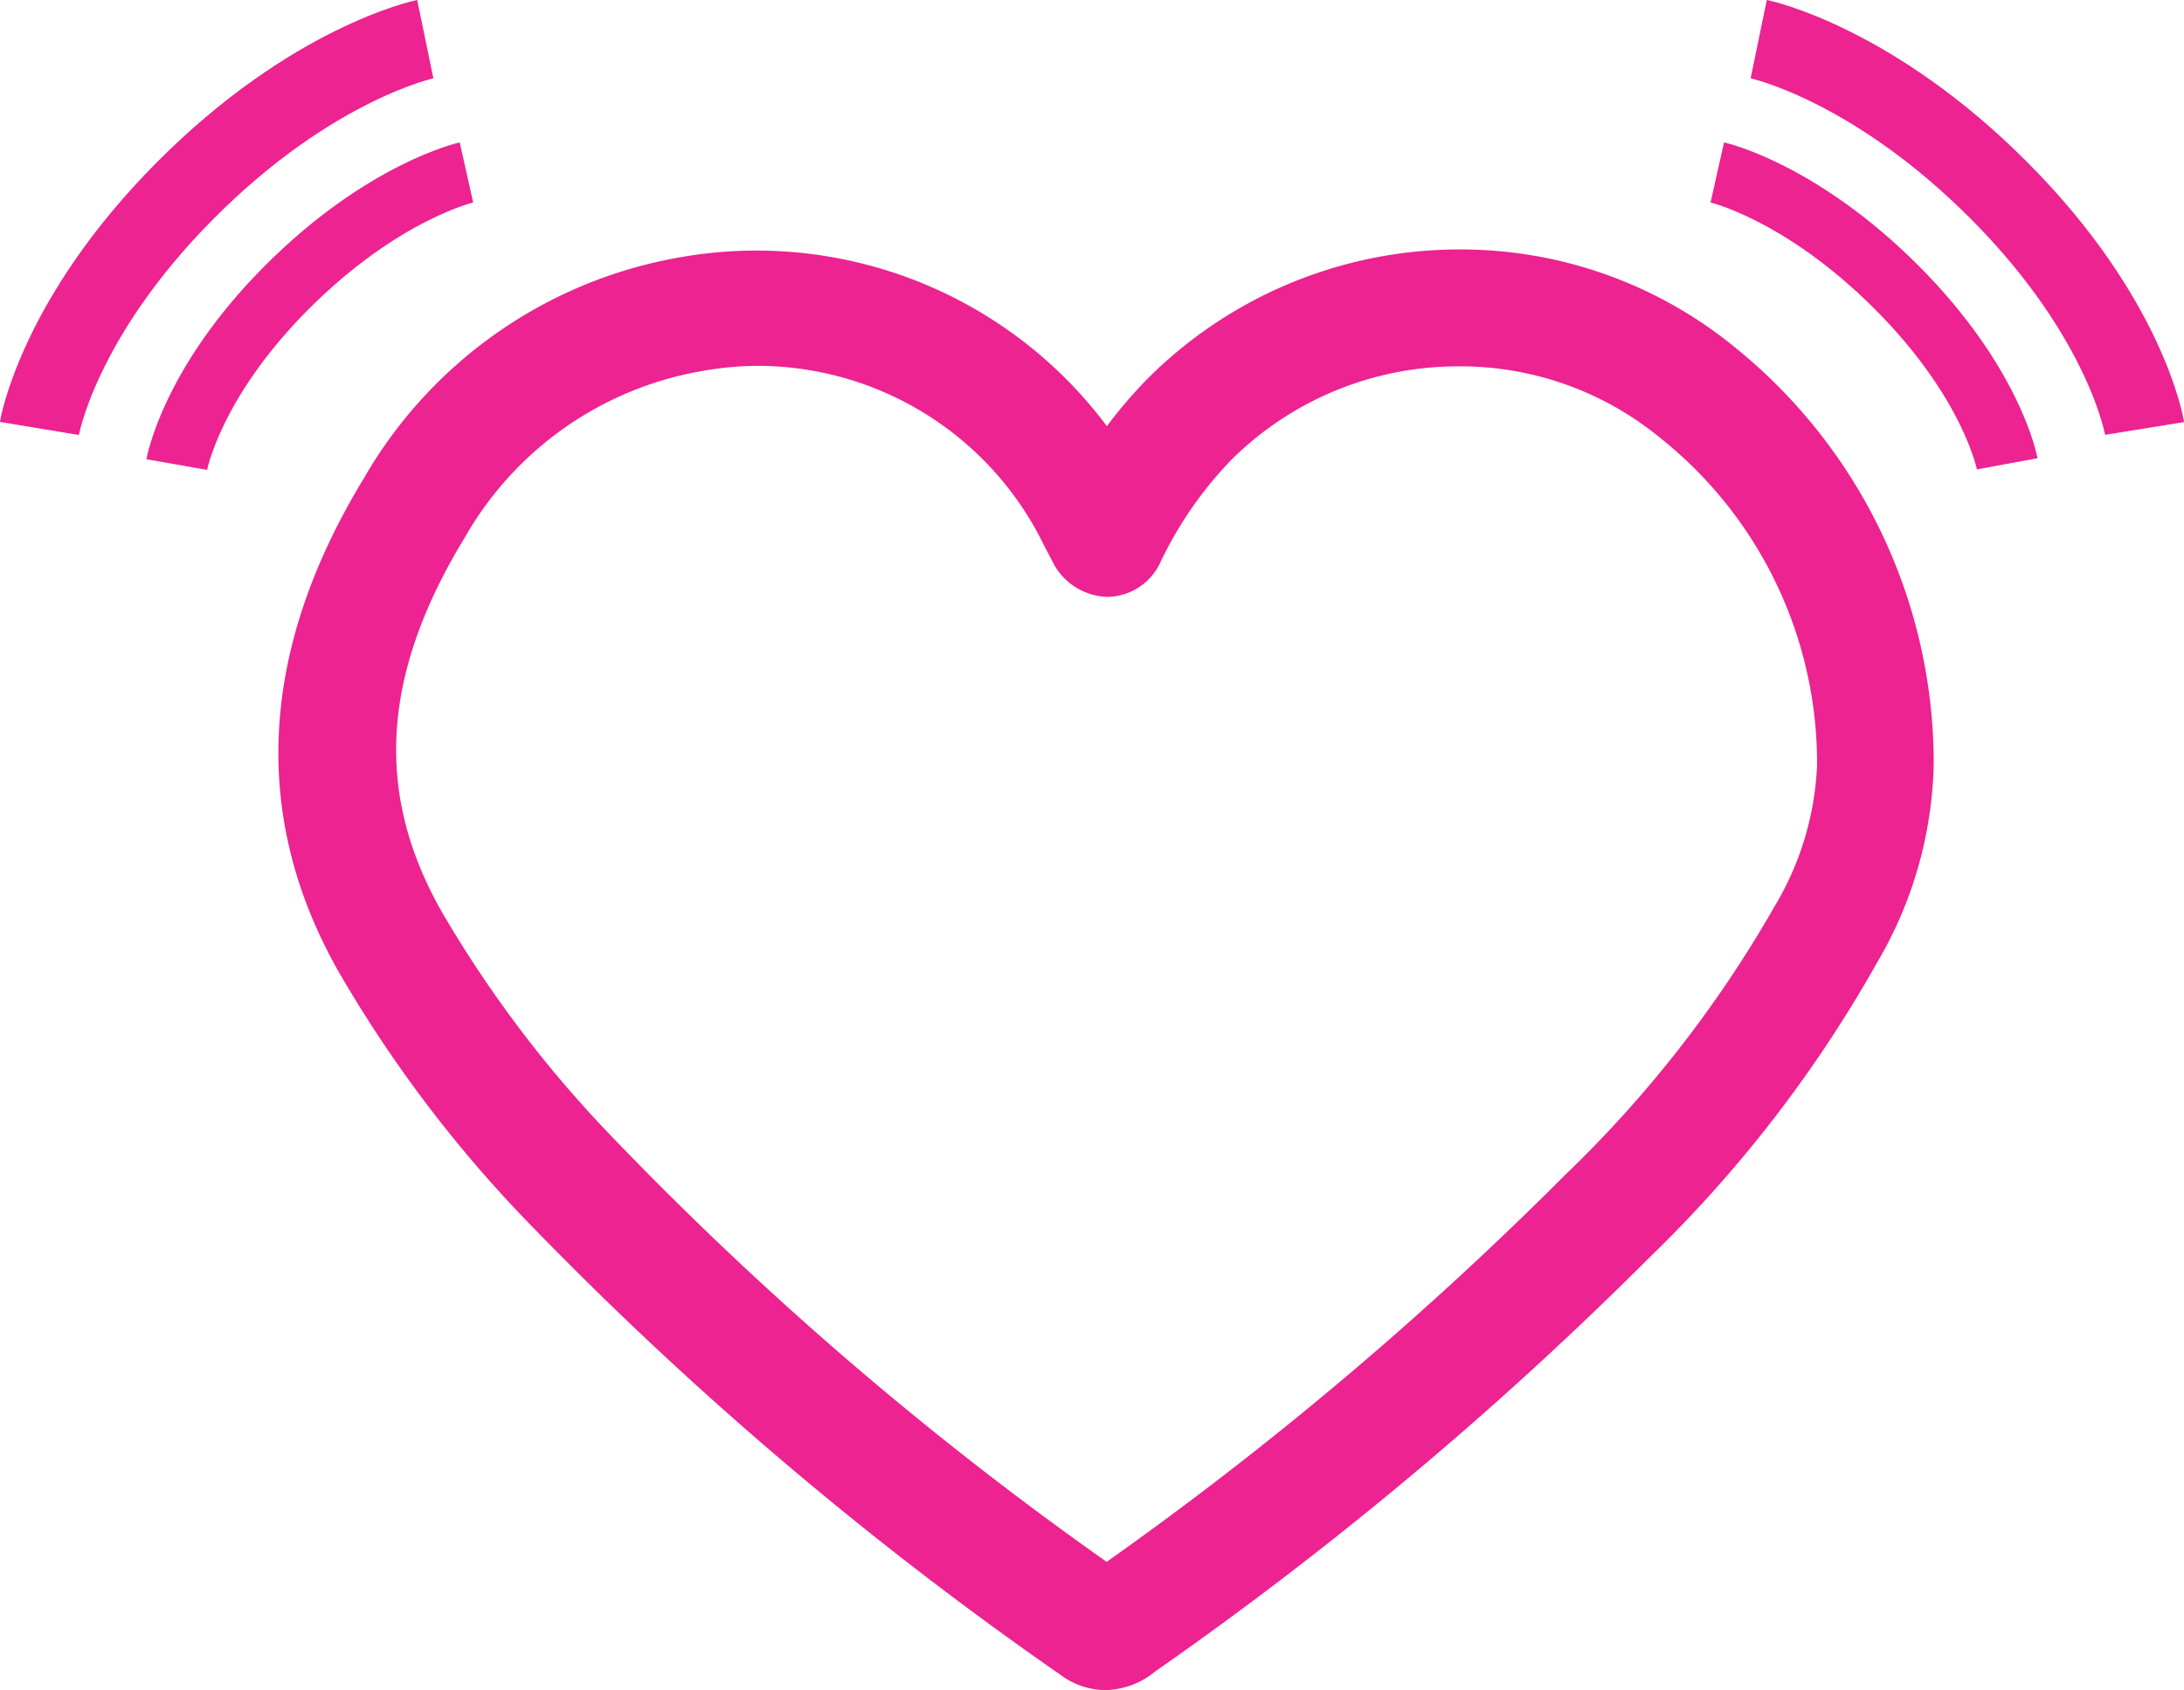
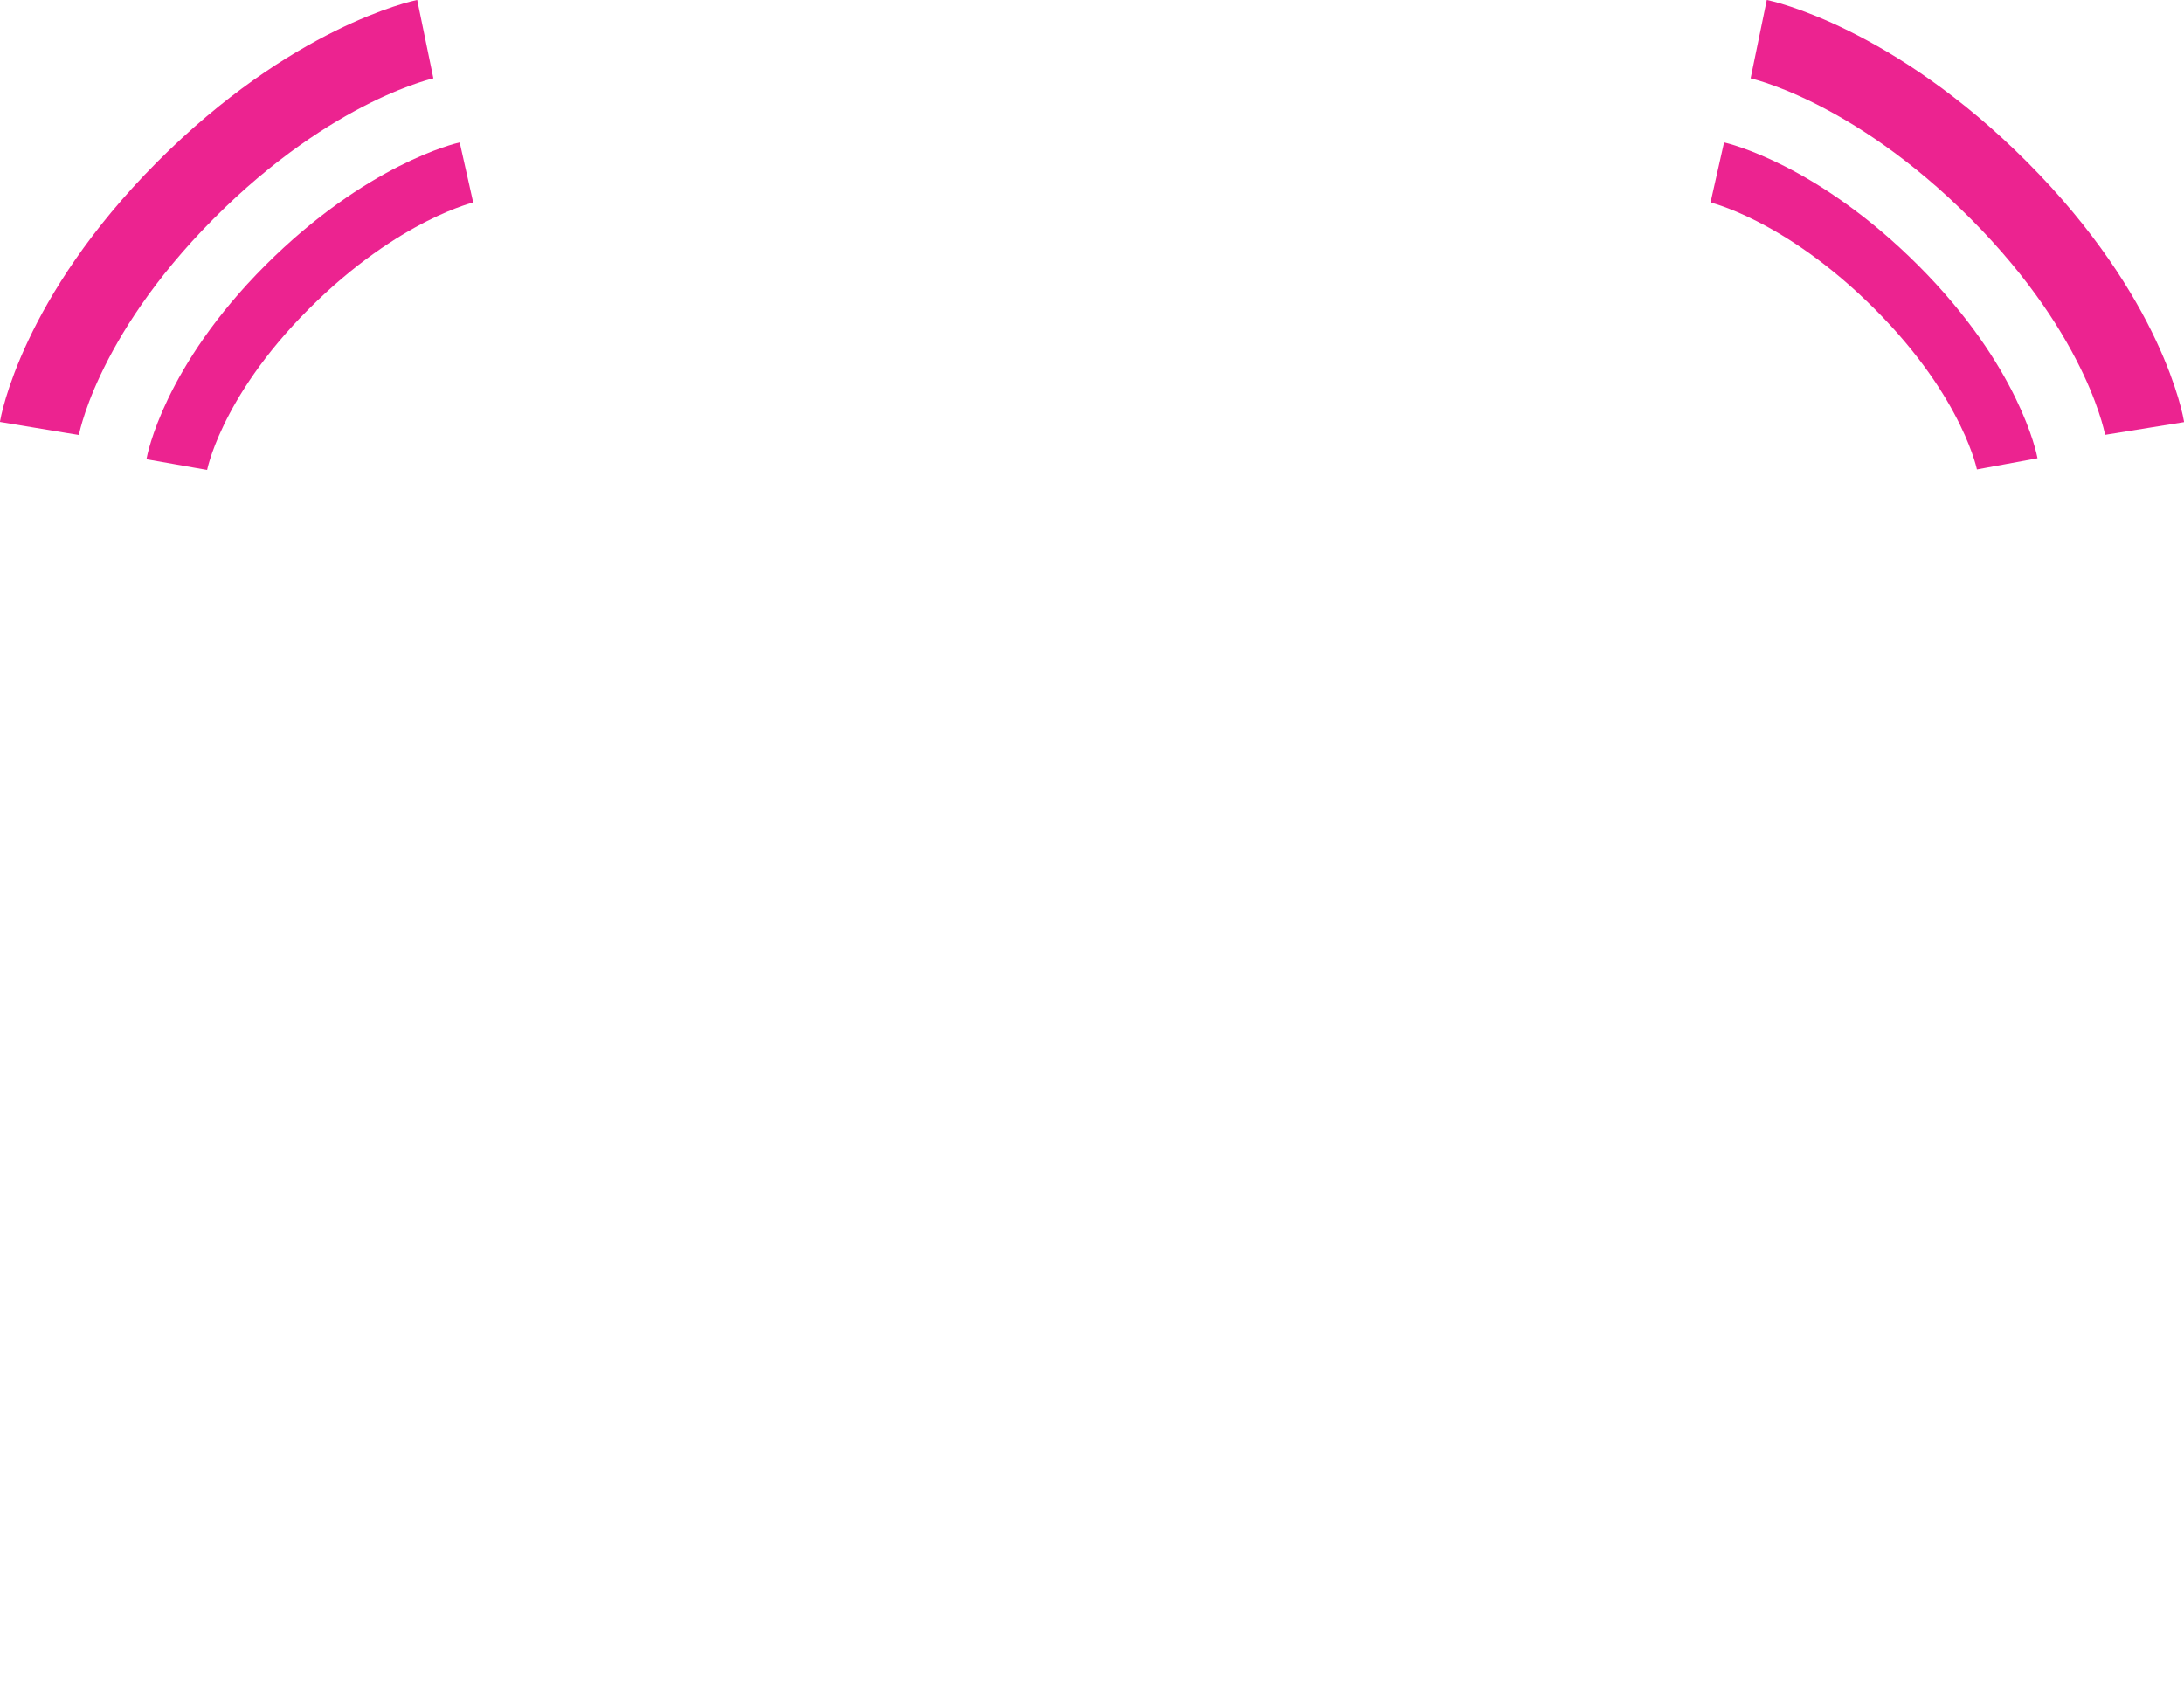
<svg xmlns="http://www.w3.org/2000/svg" viewBox="0 0 86.48 66.94">
  <defs>
    <style>.cls-1,.cls-2{fill:none;stroke:#ec2390;stroke-miterlimit:10;}.cls-1{stroke-width:2.44px;}.cls-2{stroke-width:3.17px;}.cls-3{fill:#ec2390;}</style>
  </defs>
  <title>Asset 5</title>
  <g id="Layer_2" data-name="Layer 2">
    <g id="Content">
      <path class="cls-1" d="M68,6.83s3.29.74,7.09,4.54,4.39,7,4.39,7" />
      <path class="cls-2" d="M69.64,1.55s4.46.92,9.52,6,5.76,9.42,5.76,9.42" />
      <path class="cls-1" d="M18.47,6.83s-3.3.74-7.1,4.54S7,18.4,7,18.4" />
      <path class="cls-2" d="M16.84,1.55s-4.46.92-9.51,6-5.77,9.42-5.77,9.42" />
-       <path class="cls-3" d="M68.69,13.75A17.13,17.13,0,0,0,57.77,9.88,17.45,17.45,0,0,0,45.44,15a18.3,18.3,0,0,0-1.61,1.88,17.32,17.32,0,0,0-16.9-6.69,18,18,0,0,0-12.52,8.75c-4.15,6.82-4.49,13.4-1,19.55a51.05,51.05,0,0,0,7.39,9.81A142.19,142.19,0,0,0,42,66.34a3,3,0,0,0,1.79.6,3.19,3.19,0,0,0,1.94-.73,144.9,144.9,0,0,0,19.6-16.42,51,51,0,0,0,9-11.67,16.13,16.13,0,0,0,2.24-7.89A21.18,21.18,0,0,0,68.69,13.75Zm1.56,22.18A47.09,47.09,0,0,1,62,46.51,138.94,138.94,0,0,1,43.82,61.86,134.7,134.7,0,0,1,24.21,45a46.67,46.67,0,0,1-6.73-8.91c-2.66-4.69-2.37-9.4.93-14.81a13.44,13.44,0,0,1,9.36-6.58,12.78,12.78,0,0,1,2.3-.21,12.63,12.63,0,0,1,11.29,7.15l.4.76a2.5,2.5,0,0,0,2.1,1.24,2.34,2.34,0,0,0,2.06-1.31,15.28,15.28,0,0,1,2.85-4.13,12.73,12.73,0,0,1,9-3.69,12.45,12.45,0,0,1,7.94,2.81,16.47,16.47,0,0,1,6.24,13A11.82,11.82,0,0,1,70.25,35.93Z" />
    </g>
  </g>
</svg>